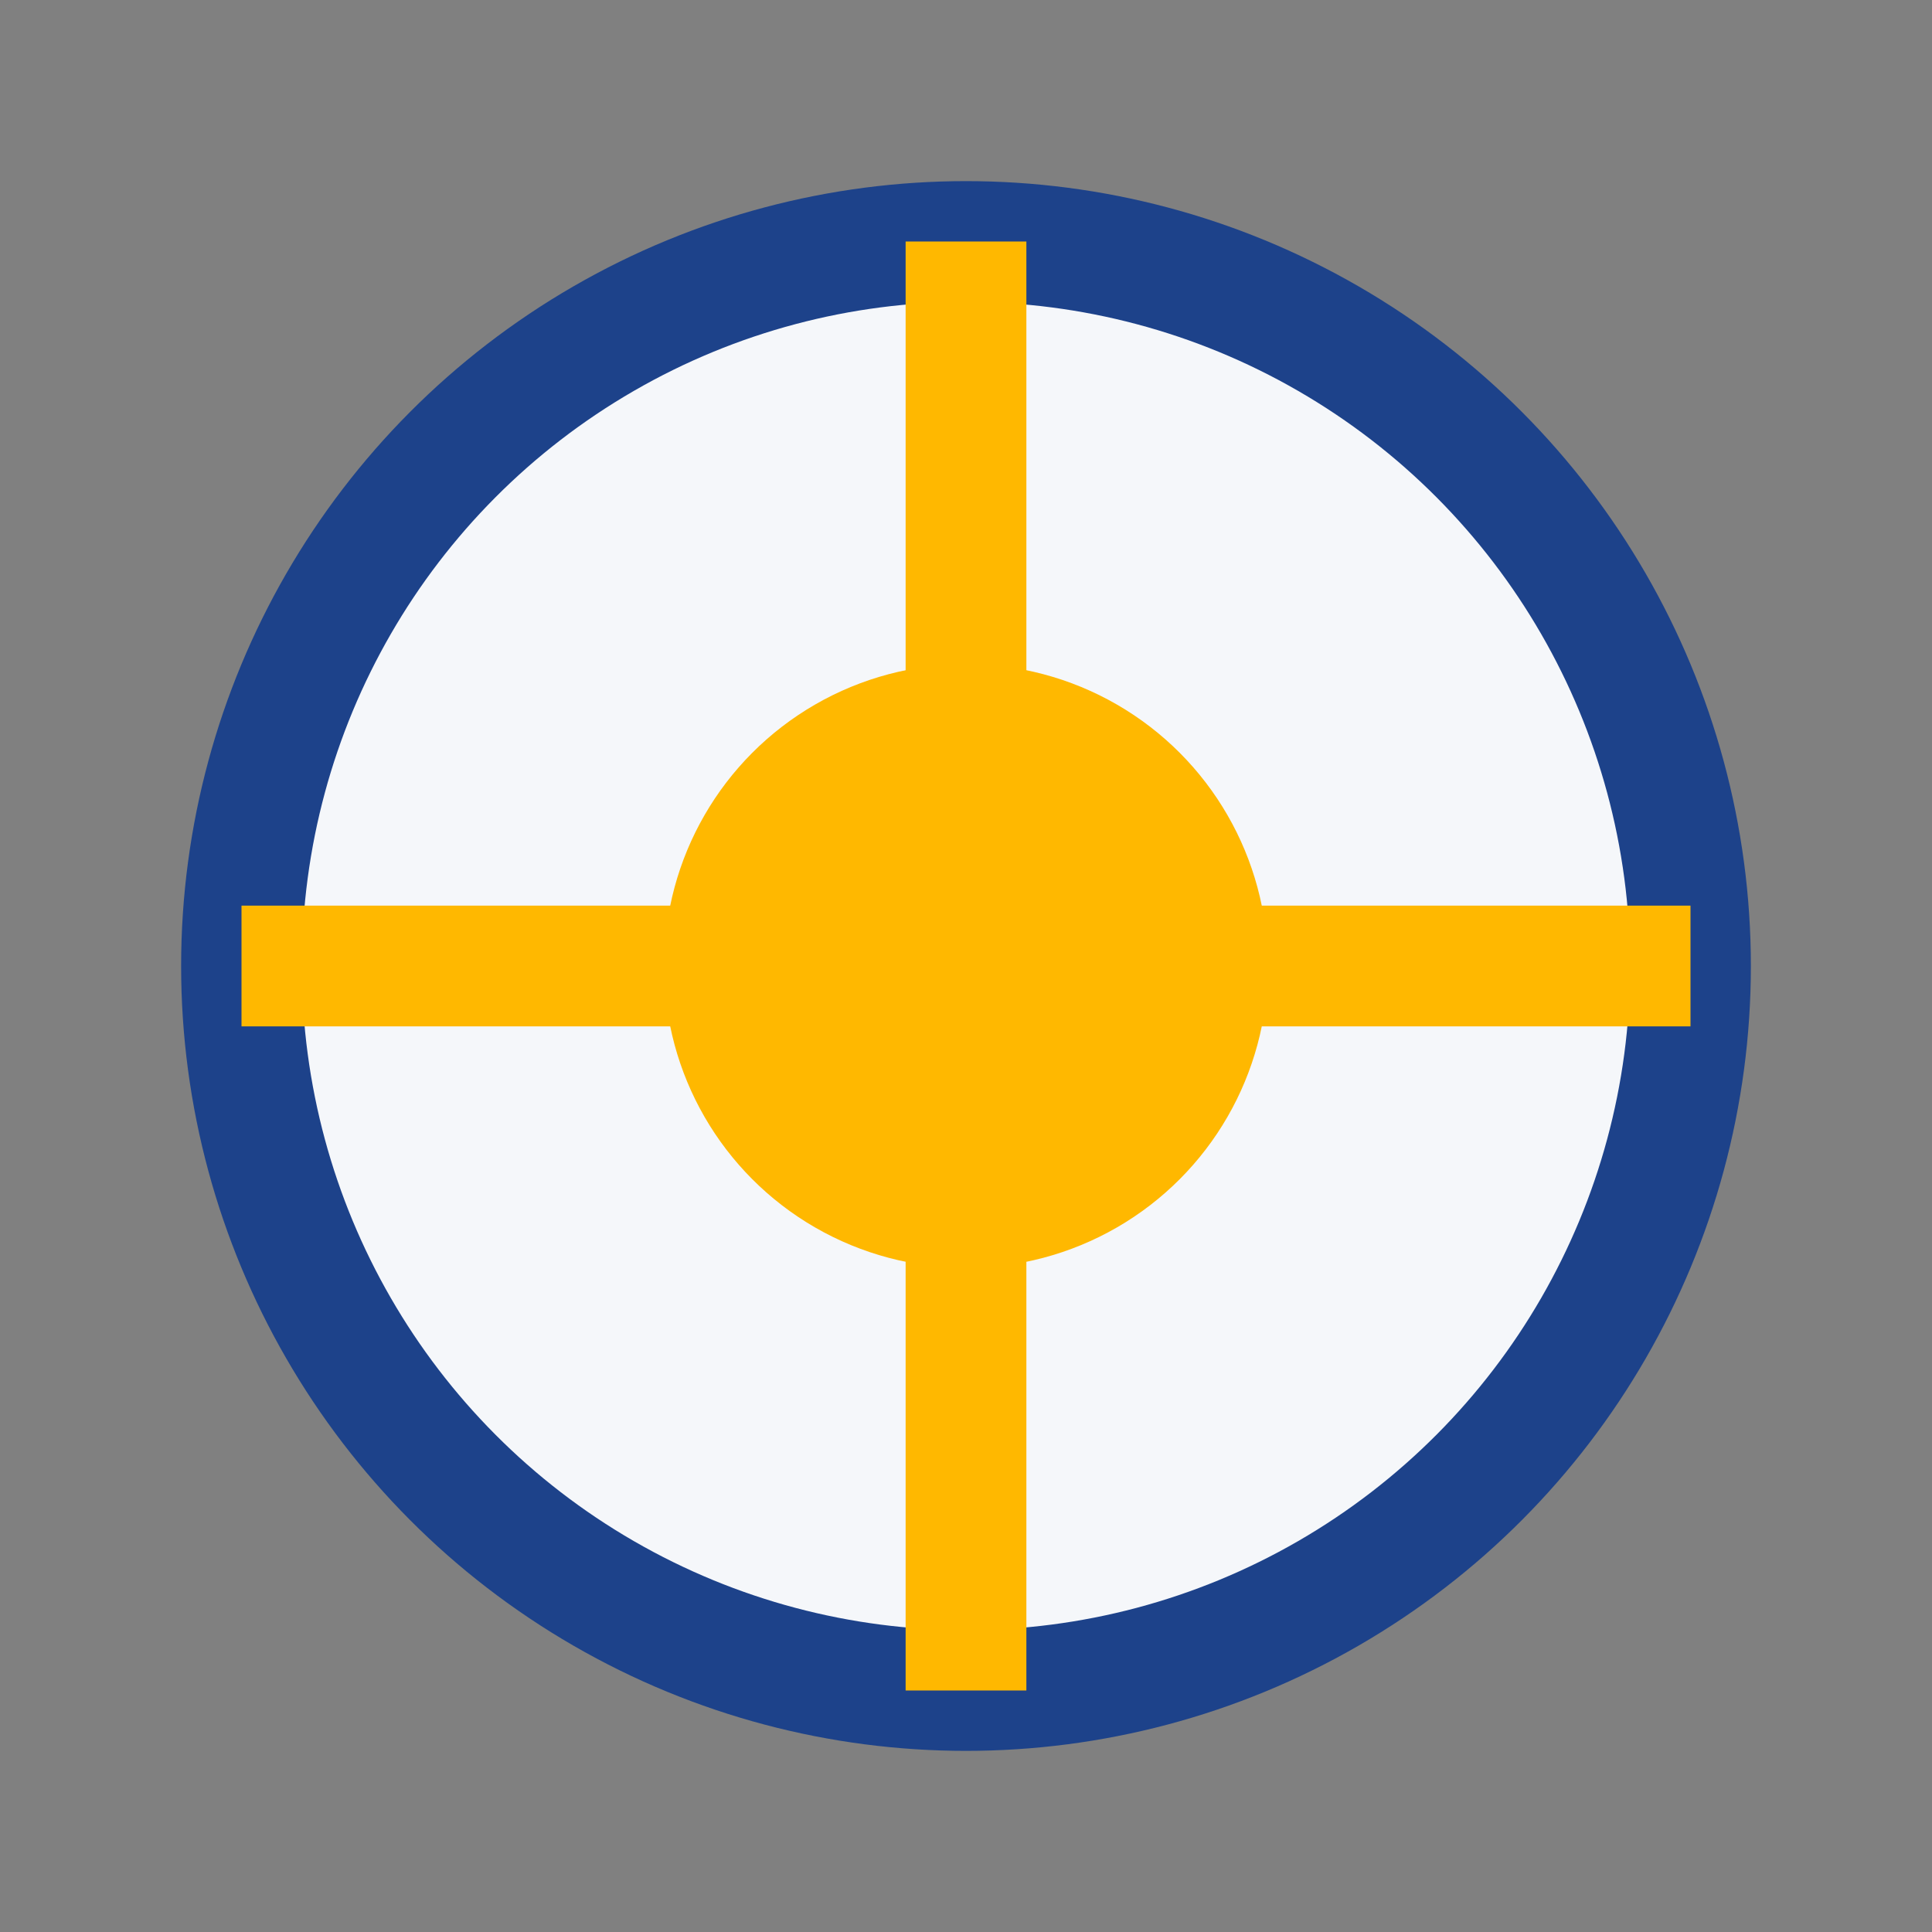
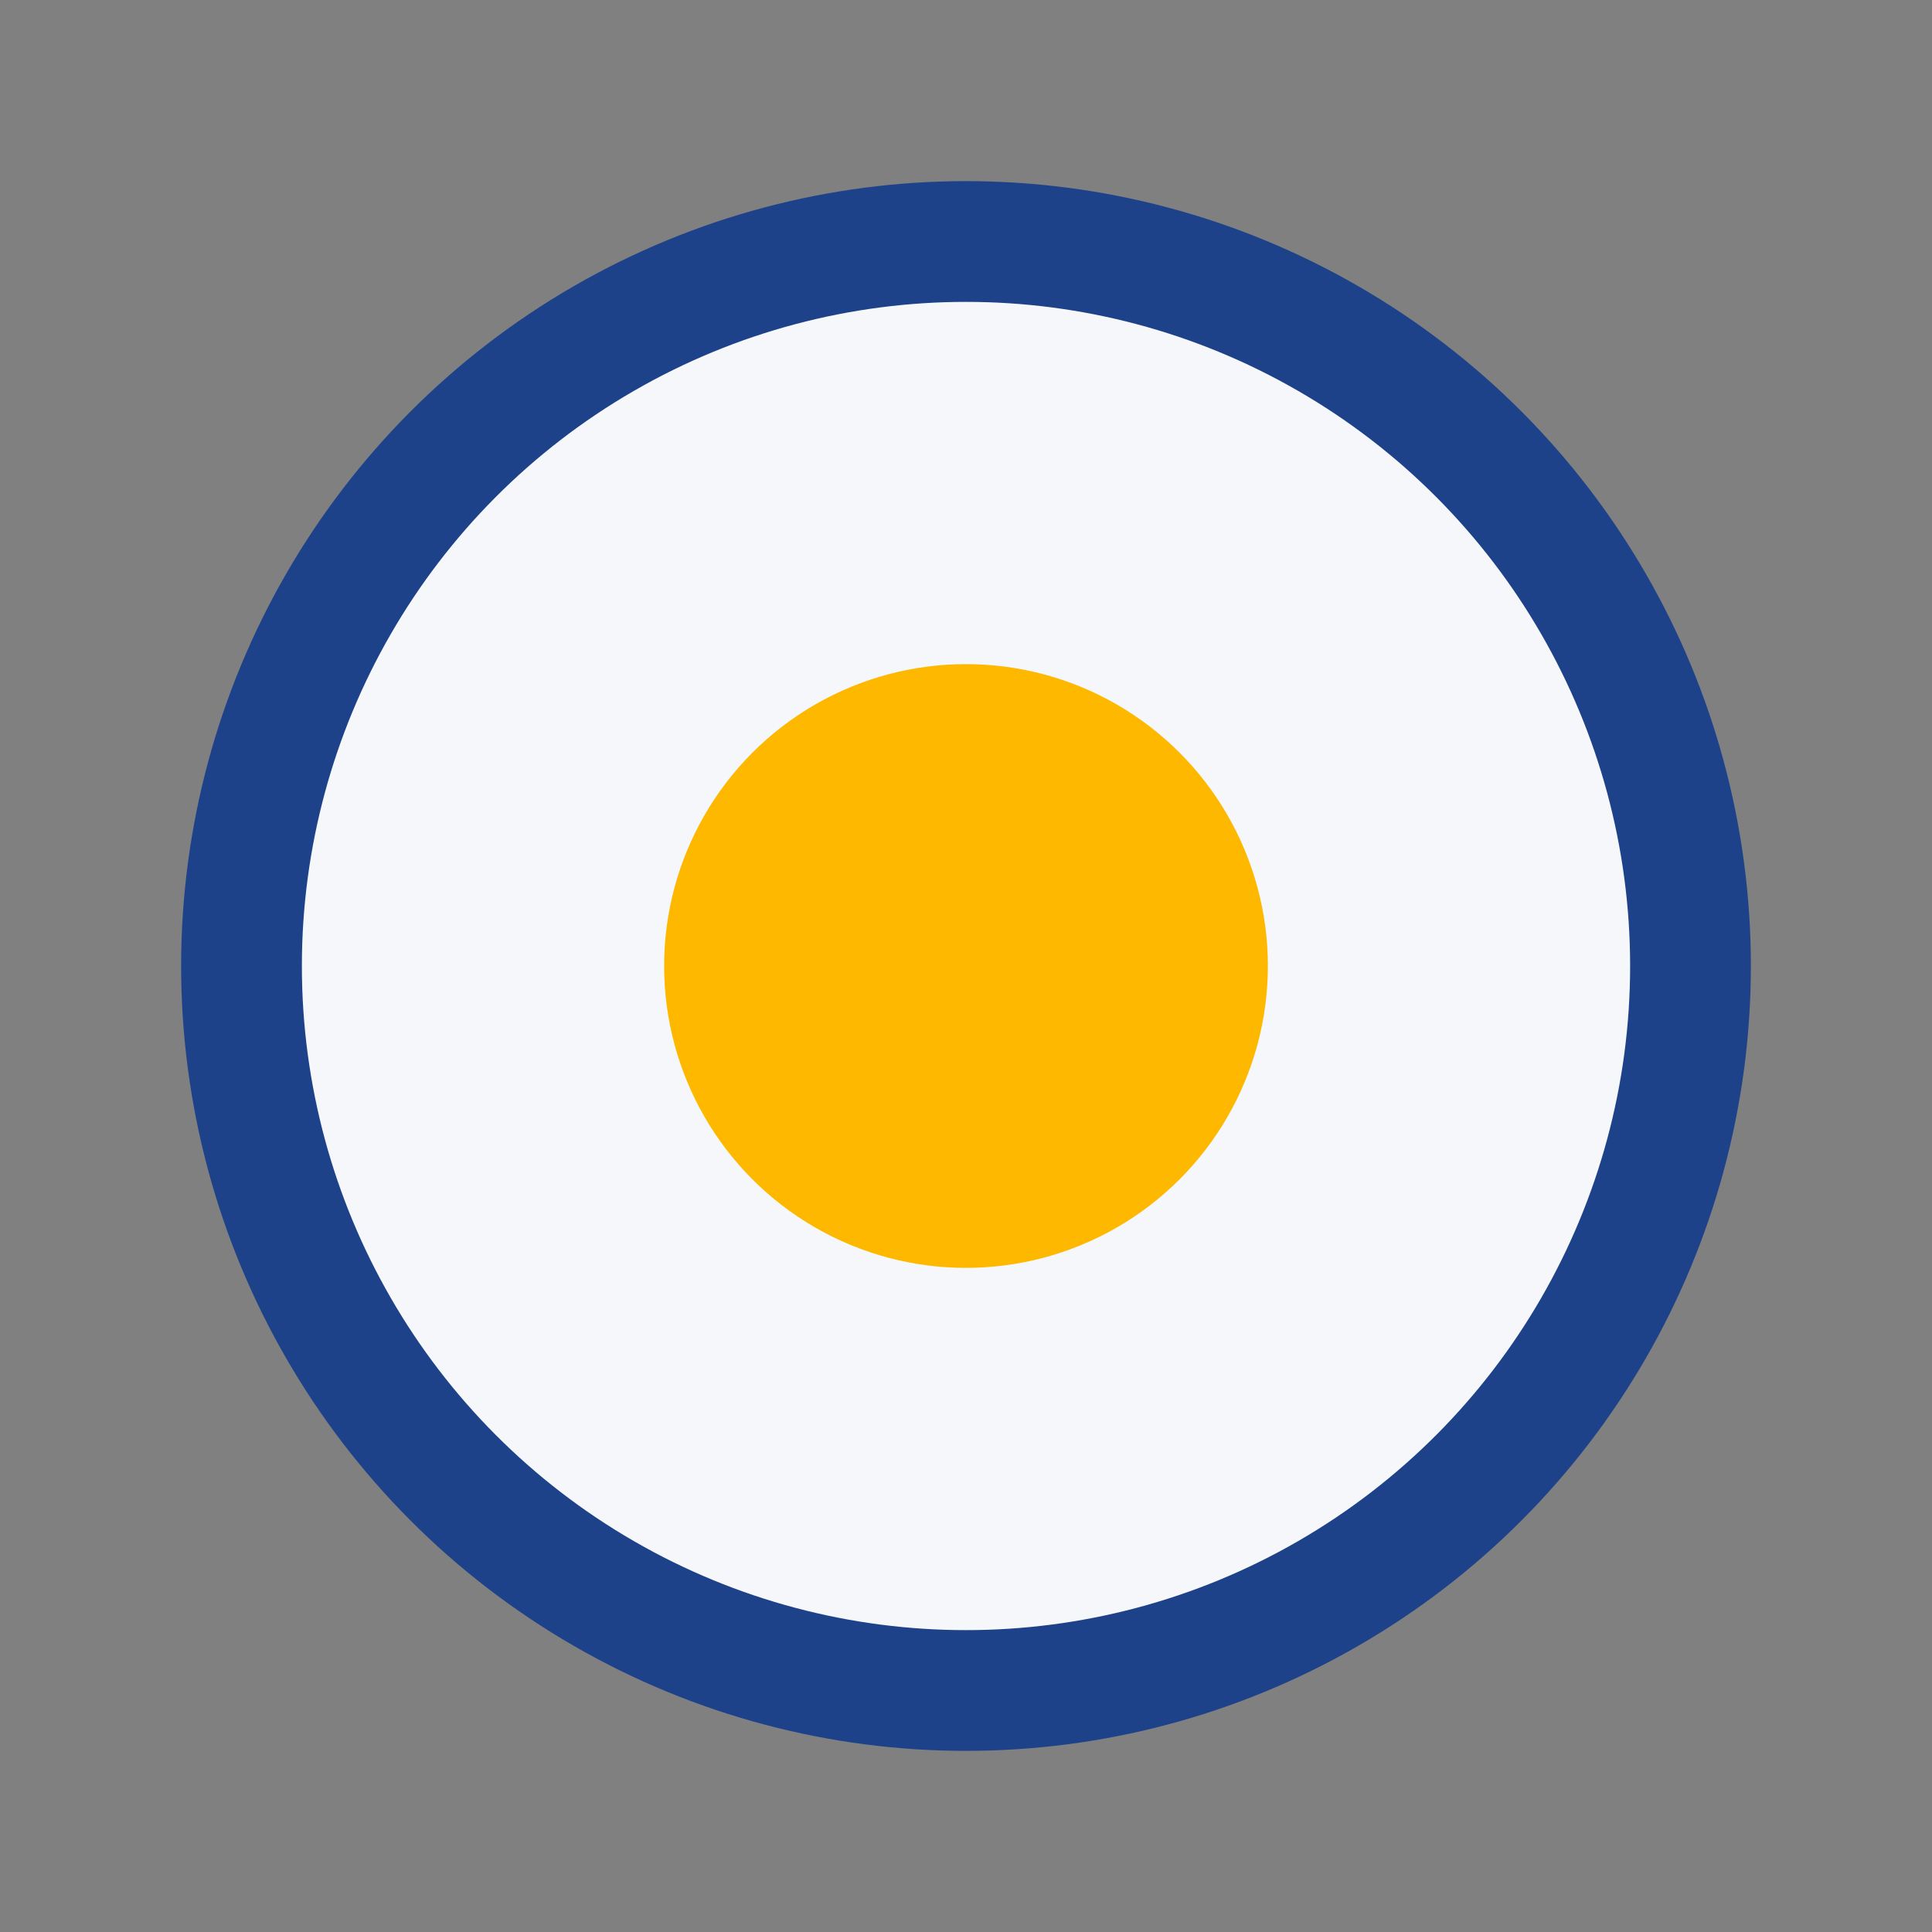
<svg xmlns="http://www.w3.org/2000/svg" width="32" height="32" viewBox="0 0 32 32">
  <rect x="0" y="0" width="32" height="32" fill="#808080" stroke="none" />
  <circle cx="16" cy="16" r="12" fill="#F5F7FA" stroke="#1D428A" stroke-width="2" />
-   <path d="M16 4v24M4 16h24" stroke="#FFB800" stroke-width="2" />
  <circle cx="16" cy="16" r="5" fill="#FFB800" />
</svg>